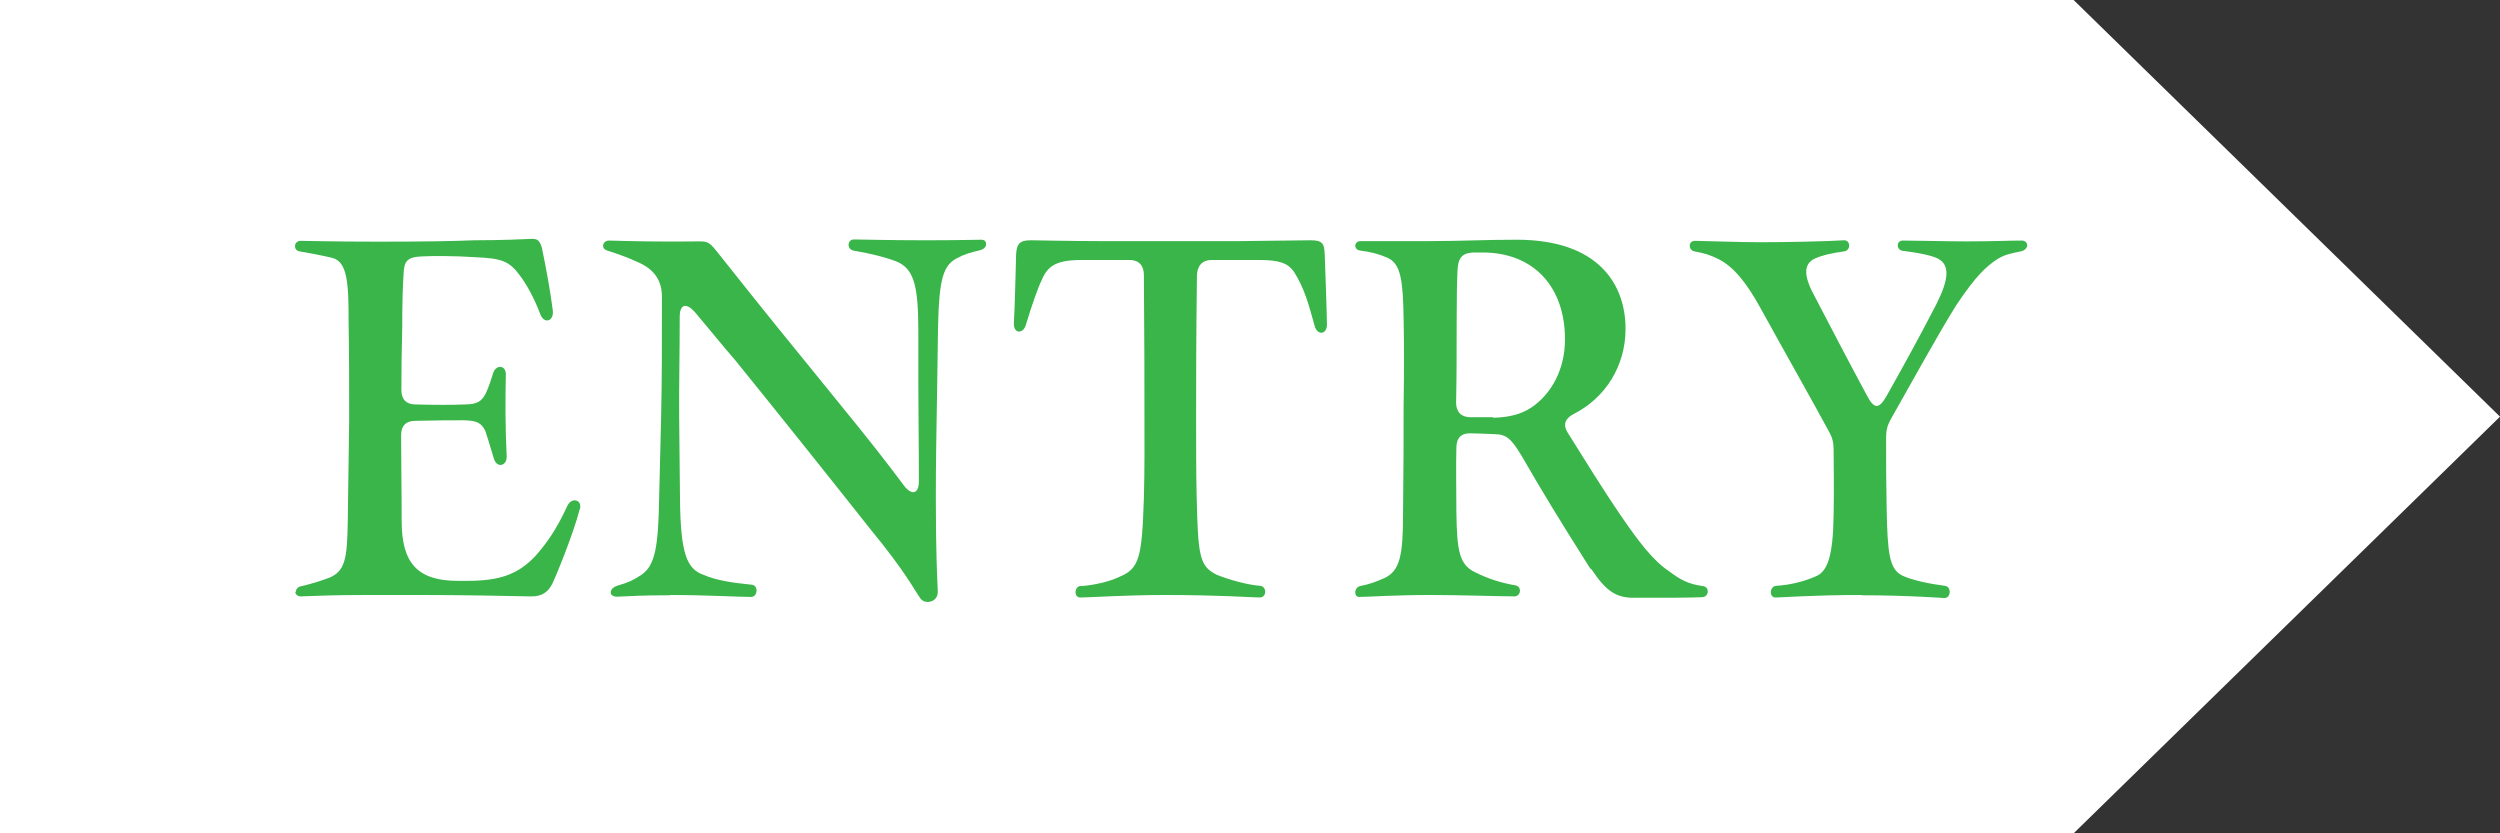
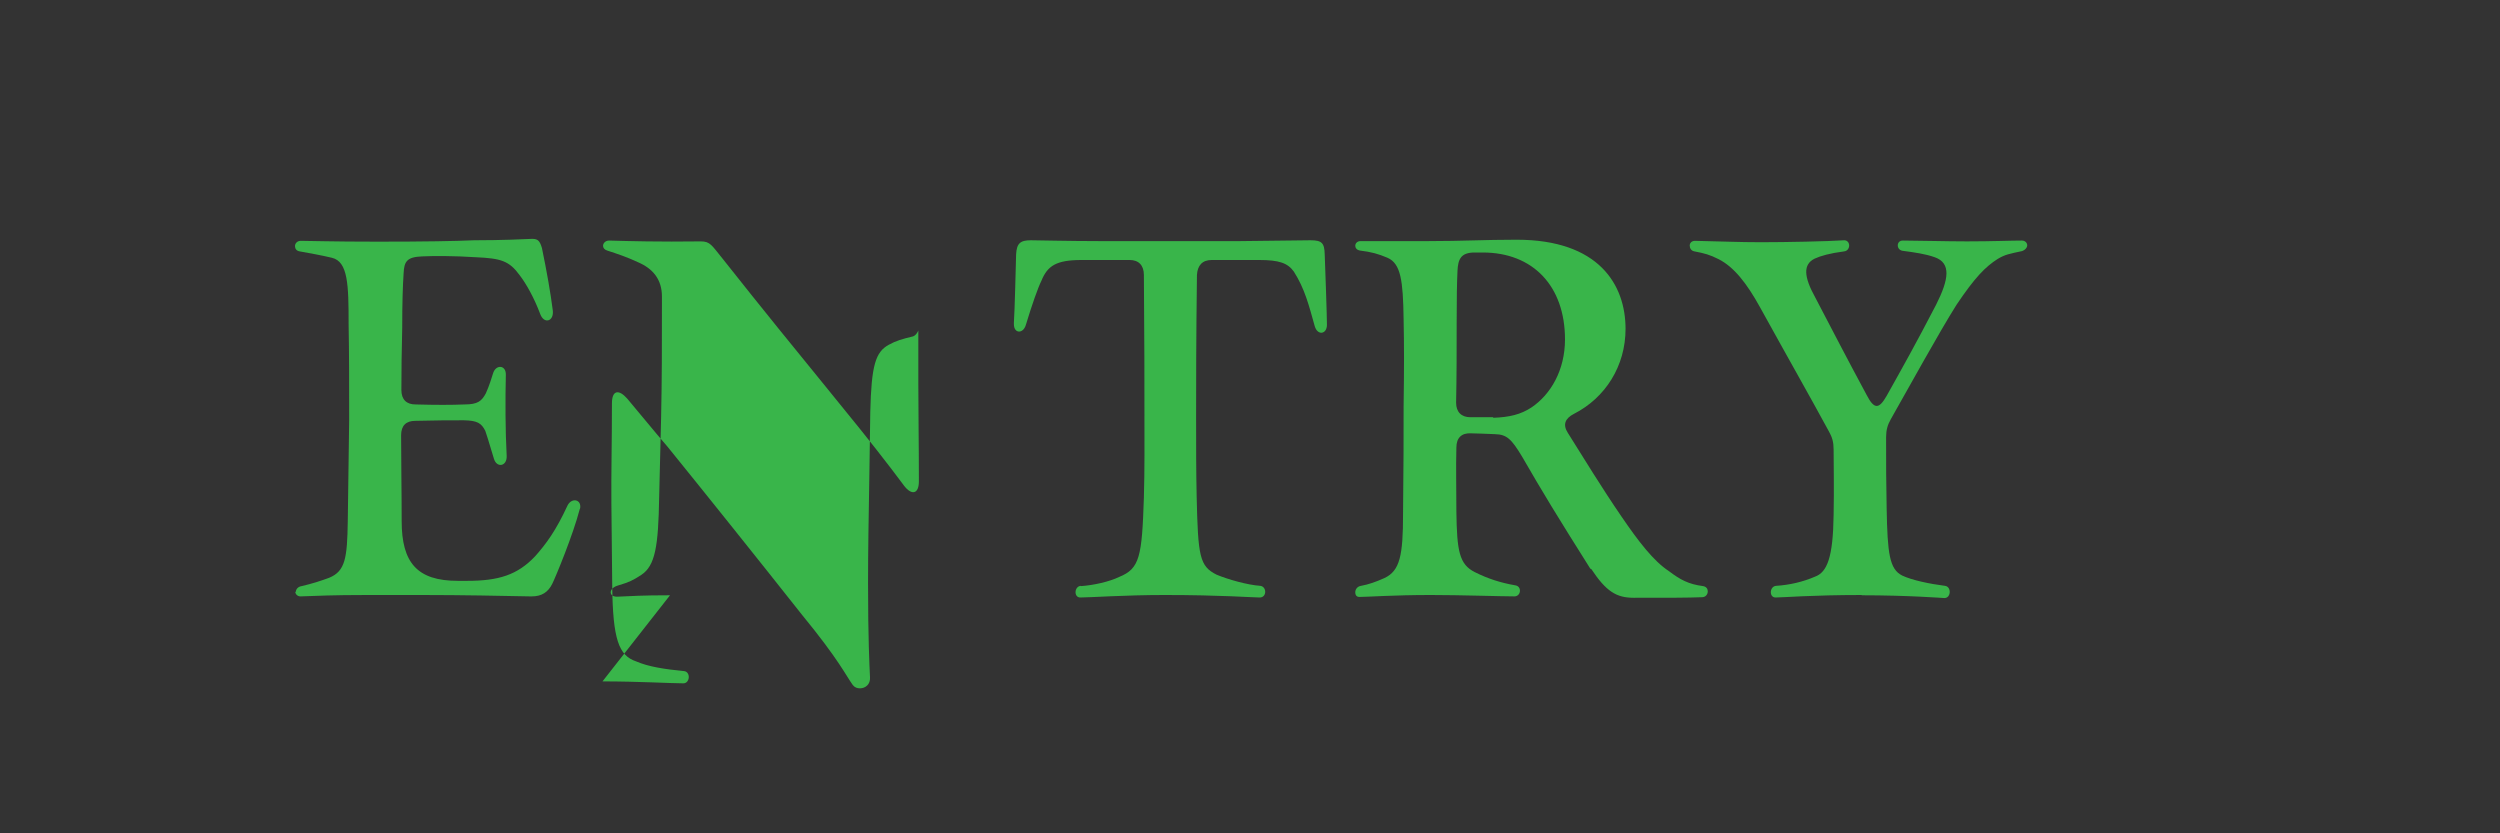
<svg xmlns="http://www.w3.org/2000/svg" viewBox="0 0 90 30">
  <rect x="0" y="0" width="90" height="30" fill="#333333" stroke="none" />
-   <path d="m0 0v30h74.65l15.35-15-15.35-15z" fill="#fff" />
  <g fill="#39b54a">
    <path d="m10.65 21.31c0-.09.07-.19.21-.21.39-.09.75-.21.99-.3.58-.24.65-.7.67-2.04l.05-3.63c0-1.36 0-2.41-.02-3.46 0-1.42-.02-2.25-.6-2.39-.38-.09-.82-.17-1.16-.23-.12-.02-.17-.1-.17-.19s.07-.19.21-.19c.33 0 1.09.03 2.77.03s2.79-.02 3.46-.05c1.03 0 1.83-.04 2.07-.05h.05c.19 0 .26.09.33.33.17.82.31 1.61.39 2.24.05.4-.31.51-.45.14-.22-.59-.51-1.1-.74-1.4-.38-.52-.67-.61-1.59-.65-.74-.05-1.52-.05-1.92-.03-.56.02-.65.19-.67.61-.03.44-.05 1.08-.05 1.96-.02.84-.03 1.5-.03 2.24 0 .35.19.52.51.52.75.02 1.28.02 1.76 0 .48 0 .62-.12.77-.4.12-.26.22-.59.26-.72.1-.33.48-.31.46.07-.02.84-.02 1.97.03 2.9.02.38-.36.45-.46.1-.07-.21-.17-.59-.31-1-.14-.28-.29-.37-.77-.38-.5 0-.99 0-1.75.02-.33 0-.51.17-.51.52 0 1.01.02 1.94.02 3.09 0 1.5.56 2.15 2.02 2.15h.34c1.13 0 1.81-.21 2.45-.89.39-.44.74-.91 1.16-1.82.14-.28.46-.23.46.03 0 .04 0 .07-.02.1-.24.93-.87 2.45-.99 2.69-.15.3-.38.45-.74.45h-.05c-.92-.02-2.51-.05-3.85-.05h-2.04c-1.23 0-1.8.03-2.38.05-.12 0-.19-.09-.19-.17z" />
-     <path d="m24.12 21.43c-1.04 0-1.4.03-1.88.05-.34.02-.34-.3 0-.4.41-.12.55-.19.84-.38.51-.33.62-1.03.65-2.8l.07-2.87c.03-1.4.03-2.48.03-4.35 0-.63-.33-1.01-.86-1.24-.41-.19-.74-.3-1.11-.42-.1-.03-.15-.1-.15-.17 0-.09.08-.19.22-.19.7.02 1.8.05 3.3.03.34 0 .39.14.79.63 2.96 3.74 4.65 5.7 6.07 7.56l.46.61c.27.35.53.3.53-.16 0-1.4-.02-2.46-.02-3.51v-1.92c0-1.64-.17-2.22-.77-2.48-.41-.16-.89-.28-1.57-.4-.24-.05-.22-.4.02-.4.34 0 1.21.03 2.57.03 1.15 0 1.86-.02 2.02-.02.12 0 .17.07.17.16s-.07.17-.19.21c-.38.09-.62.16-.87.3-.48.26-.63.73-.67 2.43l-.03 2.06c-.03 1.82-.05 2.92-.05 4.11 0 1.97.05 2.94.07 3.37.02.26-.17.4-.36.4-.1 0-.19-.03-.26-.12-.24-.33-.5-.91-1.83-2.53-1.59-2.01-3.39-4.26-4.84-6.05-.51-.59-.96-1.15-1.45-1.73-.31-.35-.55-.3-.55.17 0 1.4-.03 2.59-.02 3.6l.03 2.95c.02 1.96.24 2.53.86 2.74.44.19 1.01.28 1.73.35.24.03.21.44-.03.44-.44 0-1.62-.07-2.91-.07z" />
+     <path d="m24.12 21.43c-1.04 0-1.4.03-1.88.05-.34.02-.34-.3 0-.4.41-.12.55-.19.84-.38.51-.33.62-1.03.65-2.8l.07-2.87c.03-1.4.03-2.48.03-4.35 0-.63-.33-1.01-.86-1.24-.41-.19-.74-.3-1.11-.42-.1-.03-.15-.1-.15-.17 0-.09.08-.19.22-.19.7.02 1.8.05 3.3.03.34 0 .39.14.79.63 2.96 3.74 4.65 5.7 6.07 7.56l.46.61c.27.35.53.3.53-.16 0-1.4-.02-2.46-.02-3.51v-1.92s-.07.17-.19.21c-.38.09-.62.16-.87.3-.48.26-.63.73-.67 2.43l-.03 2.06c-.03 1.82-.05 2.92-.05 4.11 0 1.97.05 2.94.07 3.37.02.26-.17.4-.36.4-.1 0-.19-.03-.26-.12-.24-.33-.5-.91-1.83-2.53-1.59-2.01-3.39-4.26-4.84-6.05-.51-.59-.96-1.15-1.45-1.73-.31-.35-.55-.3-.55.17 0 1.4-.03 2.59-.02 3.6l.03 2.95c.02 1.96.24 2.53.86 2.74.44.19 1.01.28 1.73.35.24.03.21.44-.03.44-.44 0-1.62-.07-2.91-.07z" />
    <path d="m38.91 21.1c.46-.03 1.03-.16 1.38-.33.74-.3.82-.72.89-2.85.03-1.03.02-2.08.02-2.92 0-1.28 0-2.67-.02-5.1 0-.35-.19-.54-.51-.54h-1.73c-.92 0-1.23.21-1.45.75-.12.24-.34.86-.56 1.59-.1.33-.43.31-.43-.03v-.05c.03-.4.07-2.11.08-2.46.02-.4.15-.51.53-.51.19 0 1.4.03 2.46.03h5.08l2.53-.03c.41 0 .5.1.51.51.02.49.08 2.24.08 2.53 0 .35-.34.4-.44.05-.21-.75-.36-1.35-.75-1.96-.22-.31-.53-.42-1.25-.42h-1.71c-.33 0-.51.19-.53.54-.03 2.45-.03 3.83-.03 5.1 0 1.17 0 1.94.02 2.88.05 2.15.1 2.5.72 2.81.41.17 1.11.37 1.57.4.24.03.24.42-.02.42-.24 0-1.4-.09-3.42-.09-1.44 0-2.69.09-3.04.09-.24 0-.22-.4.02-.42z" />
    <path d="m57.25 20.47c-1.18-1.87-1.71-2.74-2.46-4.04-.38-.63-.55-.79-.97-.8-.38-.02-.58-.02-.86-.03-.34-.02-.53.16-.53.51-.02.73 0 1.43 0 2.32.02 1.4.1 1.89.67 2.17.46.23.92.38 1.44.47.26.03.22.4-.02.4-.46 0-1.95-.05-3.01-.05-1.33 0-2.29.07-2.57.07-.09 0-.15-.05-.15-.17 0-.1.07-.21.21-.23.27-.05.53-.14.84-.28.56-.26.67-.82.67-2.31.02-1.66.02-2.8.02-3.86.02-1.42.02-2.18 0-3.16-.02-1.38-.1-1.99-.58-2.2-.33-.14-.58-.21-.99-.26-.12-.02-.17-.1-.17-.17 0-.09.07-.17.19-.17h2.45c1.23 0 1.98-.05 3.17-.05 2.96 0 3.92 1.62 3.92 3.21 0 1.33-.72 2.48-1.86 3.06-.31.16-.41.38-.22.68.56.89 1.23 1.99 1.93 3.01.62.91 1.16 1.61 1.71 1.97.41.31.7.47 1.23.54.12.02.17.1.17.19 0 .1-.07.21-.21.21-.55.02-1.01.02-2.46.02-.62 0-.99-.23-1.52-1.03zm-3.49-5.43c.58-.02.99-.12 1.37-.37.7-.47 1.21-1.35 1.21-2.45 0-1.92-1.15-3.13-2.96-3.13h-.29c-.5 0-.6.24-.62.66-.02.4-.03 1-.03 1.87 0 1.01 0 1.92-.02 2.88 0 .33.19.52.51.52h.82z" />
    <path d="m67.02 21.42c-1.8 0-2.84.09-3.1.09-.24 0-.22-.4.02-.42.48-.03.96-.14 1.4-.33.44-.16.65-.7.67-2.22.02-.98 0-1.78 0-2.36 0-.26-.05-.44-.17-.65-.7-1.29-1.47-2.64-2.48-4.47-.48-.87-.94-1.45-1.49-1.73-.32-.16-.5-.21-.87-.28-.12-.02-.17-.12-.17-.21s.07-.17.19-.17c1.03.02 1.54.05 2.38.05.89 0 2.39-.03 2.99-.07.24 0 .24.37 0 .4-.53.07-.84.16-1.06.26-.43.21-.39.66.02 1.4.67 1.28 1.08 2.08 1.85 3.51.27.52.44.52.72.03.56-1 1.06-1.89 1.78-3.28.46-.91.55-1.5-.05-1.71-.34-.12-.7-.17-1.15-.23-.24-.03-.24-.37 0-.37.51 0 1.57.03 2.31.03.91 0 1.56-.03 1.98-.03.12 0 .19.09.19.17s-.07.17-.19.21c-.46.1-.6.12-.87.28-.44.28-.82.66-1.49 1.66-.63 1-1.74 3.02-2.36 4.11-.12.21-.17.4-.17.65 0 .98 0 1.64.02 2.57.03 1.62.1 2.18.56 2.41.36.17.99.3 1.54.37.24.03.22.44-.02.44-.03 0-1.3-.1-2.98-.1z" />
  </g>
</svg>